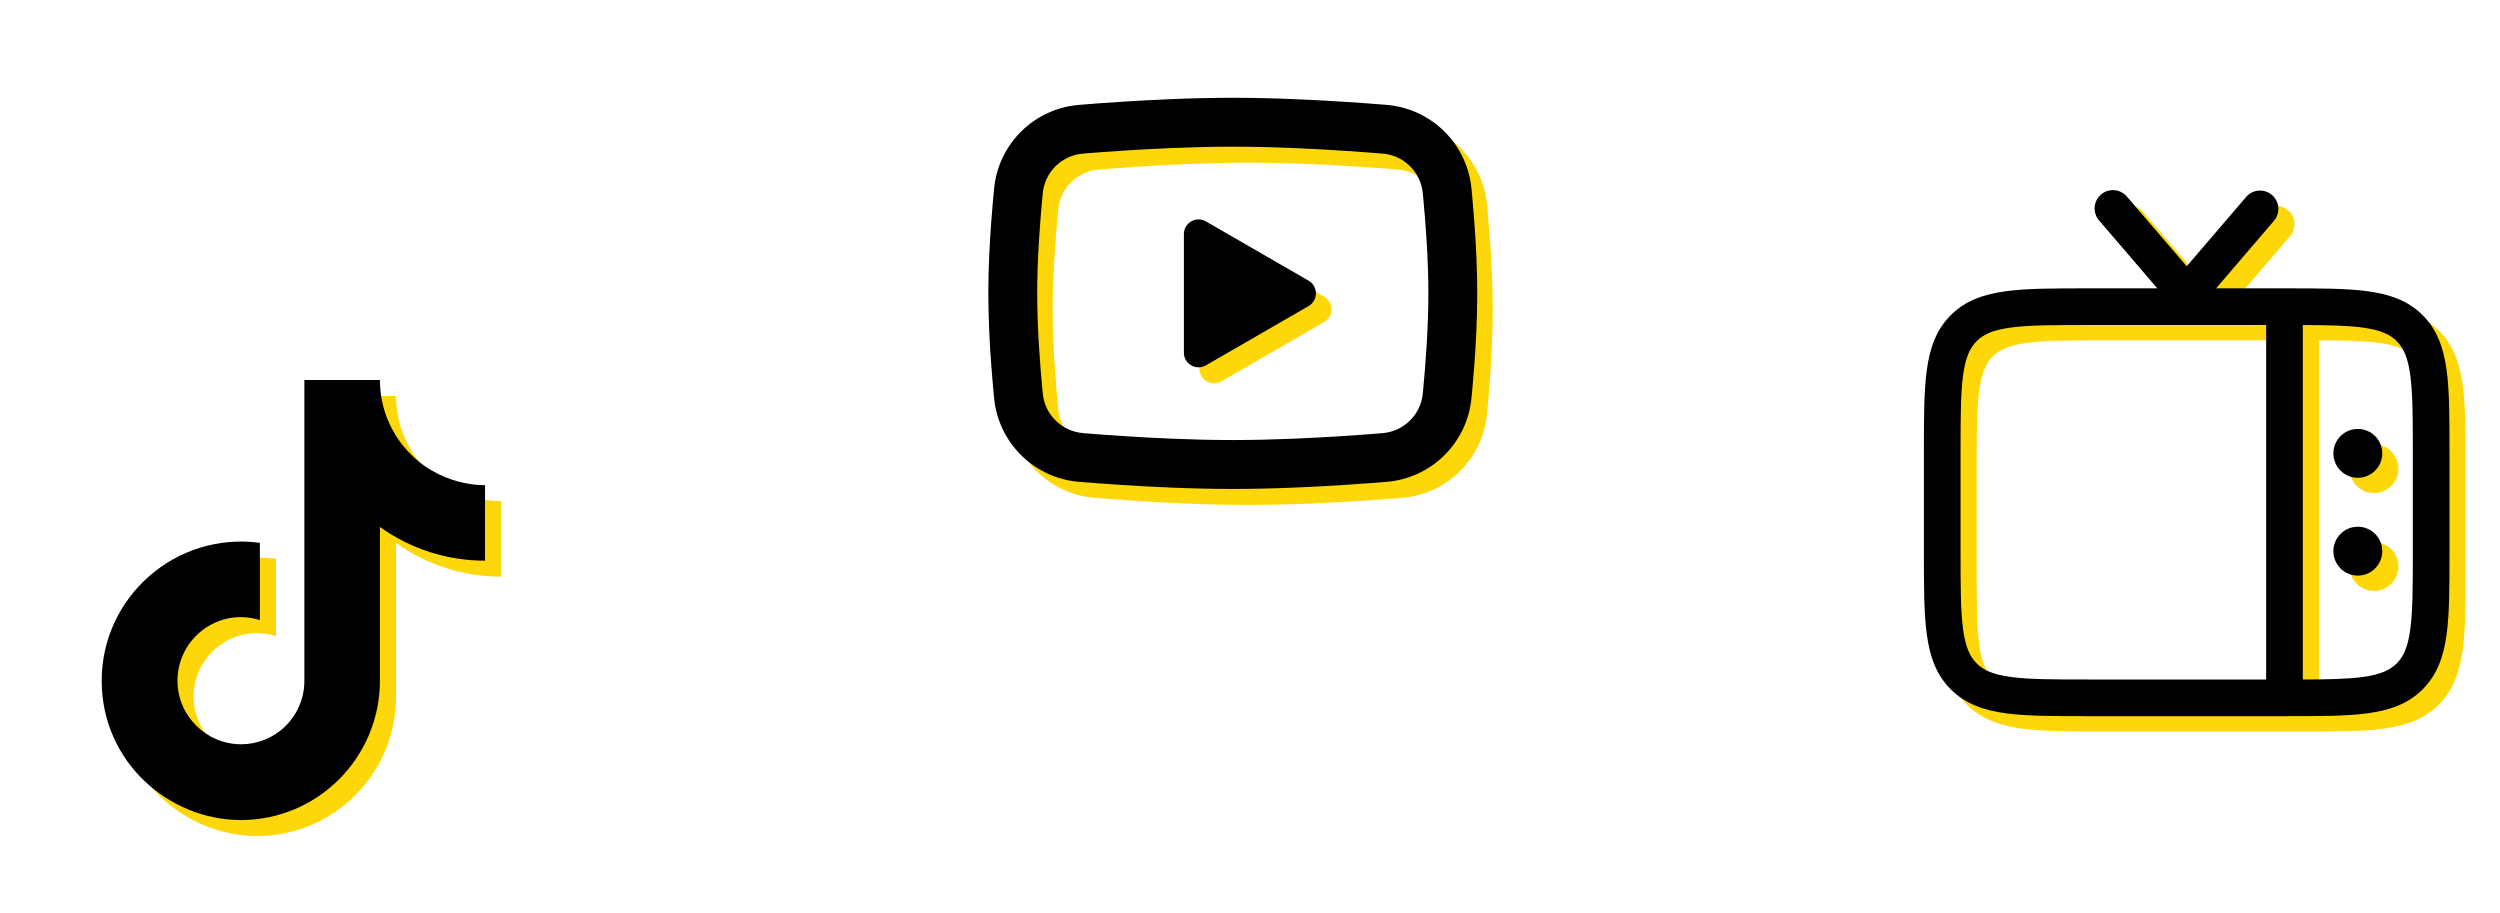
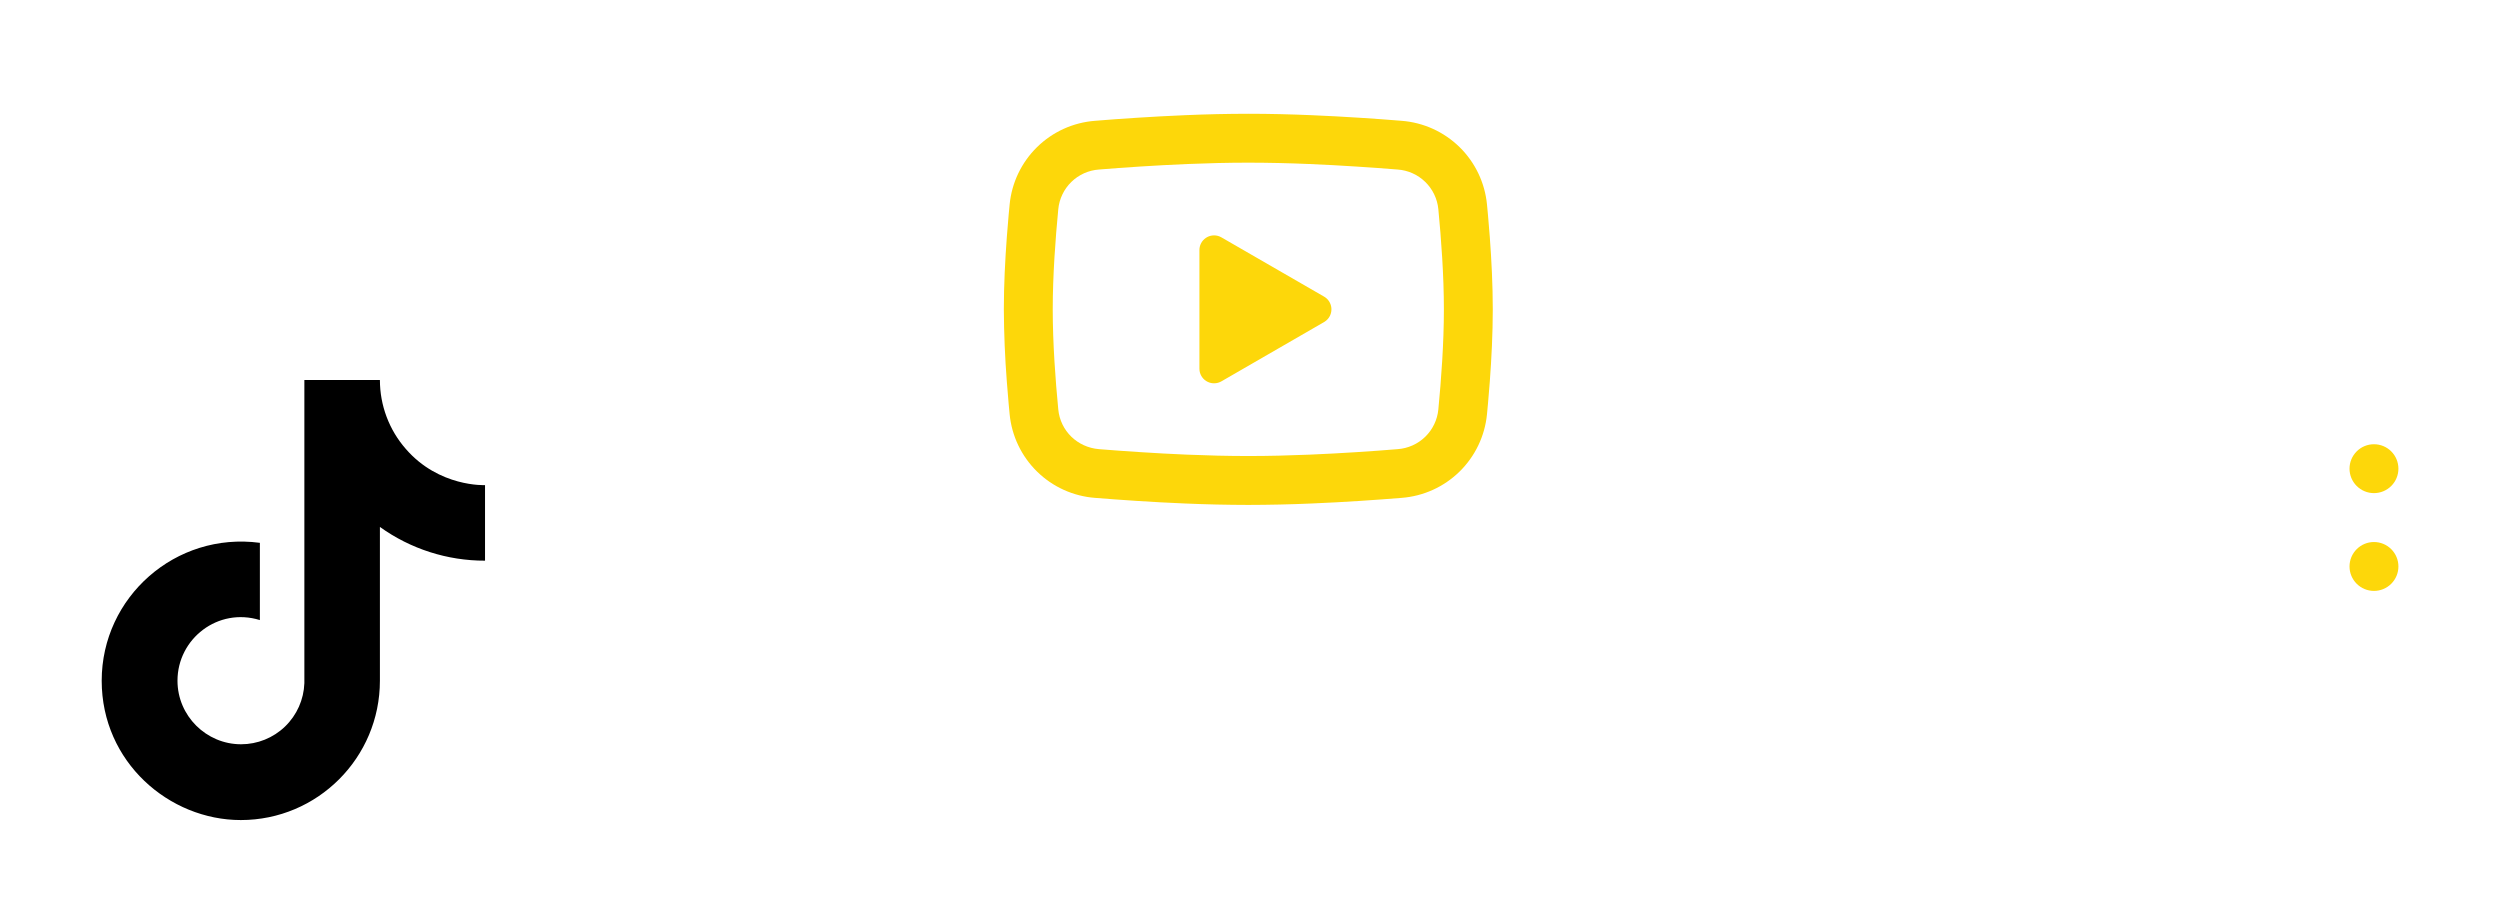
<svg xmlns="http://www.w3.org/2000/svg" fill="none" viewBox="0 0 375 137" height="137" width="375">
-   <path fill="#FDD70A" d="M343.217 31.541C343.491 31.776 343.716 32.063 343.88 32.385C344.043 32.708 344.141 33.059 344.169 33.419C344.197 33.779 344.153 34.142 344.04 34.485C343.928 34.828 343.749 35.146 343.514 35.421L334.834 45.549H345.296C350.309 45.549 354.353 45.549 357.533 45.978C360.833 46.418 363.613 47.371 365.82 49.575C368.028 51.783 368.974 54.563 369.421 57.863C369.847 61.042 369.847 65.087 369.847 70.1V85.172C369.847 90.184 369.847 94.229 369.421 97.409C368.974 100.709 368.028 103.489 365.82 105.696C363.613 107.904 360.833 108.85 357.533 109.297C354.353 109.723 350.309 109.723 345.296 109.723H315.556C310.543 109.723 306.498 109.723 303.319 109.297C300.019 108.85 297.239 107.904 295.031 105.696C292.824 103.489 291.878 100.709 291.434 97.409C291.005 94.229 291.005 90.184 291.005 85.172V70.1C291.005 65.087 291.005 61.042 291.434 57.863C291.874 54.563 292.827 51.783 295.031 49.575C297.239 47.368 300.019 46.422 303.319 45.978C306.498 45.549 310.543 45.549 315.556 45.549H326.018L317.334 35.421C317.085 35.149 316.894 34.83 316.77 34.482C316.647 34.134 316.595 33.766 316.617 33.398C316.64 33.03 316.736 32.67 316.9 32.34C317.064 32.009 317.292 31.715 317.572 31.476C317.852 31.235 318.177 31.054 318.529 30.942C318.88 30.831 319.25 30.791 319.617 30.825C319.985 30.859 320.341 30.966 320.666 31.141C320.99 31.316 321.277 31.554 321.508 31.841L330.426 42.241L339.337 31.841C339.572 31.567 339.859 31.342 340.181 31.178C340.503 31.015 340.855 30.917 341.215 30.889C341.575 30.861 341.938 30.905 342.281 31.018C342.624 31.13 342.942 31.309 343.217 31.544M347.844 51.053V104.226C351.68 104.211 354.54 104.152 356.799 103.848C359.491 103.485 360.914 102.821 361.93 101.809C362.945 100.793 363.605 99.371 363.968 96.675C364.339 93.907 364.346 90.236 364.346 84.974V70.305C364.346 65.043 364.339 61.369 363.968 58.6C363.605 55.908 362.942 54.486 361.93 53.47C360.914 52.454 359.491 51.794 356.796 51.431C354.54 51.127 351.68 51.064 347.844 51.053ZM342.344 104.229V51.05H315.758C310.495 51.05 306.821 51.057 304.052 51.427C301.361 51.79 299.938 52.454 298.922 53.466C297.906 54.482 297.246 55.905 296.883 58.6C296.513 61.365 296.505 65.04 296.505 70.302V84.97C296.505 90.232 296.513 93.903 296.883 96.675C297.246 99.367 297.91 100.79 298.922 101.805C299.938 102.821 301.361 103.481 304.056 103.844C306.821 104.215 310.495 104.222 315.758 104.222L342.344 104.229Z" clip-rule="evenodd" fill-rule="evenodd" />
  <path fill="#FDD70A" d="M359.762 84.97C359.762 83.997 359.376 83.065 358.688 82.377C358 81.689 357.068 81.303 356.095 81.303C355.123 81.303 354.19 81.689 353.502 82.377C352.814 83.065 352.428 83.997 352.428 84.97C352.428 85.942 352.814 86.875 353.502 87.563C354.19 88.251 355.123 88.637 356.095 88.637C357.068 88.637 358 88.251 358.688 87.563C359.376 86.875 359.762 85.942 359.762 84.97ZM359.762 70.302C359.762 69.329 359.376 68.396 358.688 67.709C358 67.021 357.068 66.635 356.095 66.635C355.123 66.635 354.19 67.021 353.502 67.709C352.814 68.396 352.428 69.329 352.428 70.302C352.428 71.274 352.814 72.207 353.502 72.895C354.19 73.582 355.123 73.969 356.095 73.969C357.068 73.969 358 73.582 358.688 72.895C359.376 72.207 359.762 71.274 359.762 70.302Z" />
-   <path fill="#FDD70A" d="M63.294 69.739C60.788 66.876 59.407 63.202 59.407 59.398H48.076V104.869C47.99 107.33 46.952 109.662 45.18 111.373C43.408 113.083 41.041 114.038 38.578 114.037C33.371 114.037 29.044 109.783 29.044 104.502C29.044 98.195 35.131 93.465 41.402 95.408V83.82C28.751 82.133 17.676 91.961 17.676 104.502C17.676 116.714 27.797 125.405 38.542 125.405C50.056 125.405 59.407 116.054 59.407 104.502V81.436C64.002 84.736 69.519 86.507 75.176 86.497V75.166C75.176 75.166 68.281 75.496 63.294 69.739Z" />
  <path fill="#FDD70A" d="M187.247 17.065C190.382 17.065 193.598 17.145 196.715 17.277L200.397 17.453L203.921 17.662L207.221 17.886L210.235 18.121C213.507 18.37 216.586 19.765 218.93 22.061C221.274 24.358 222.732 27.407 223.048 30.673L223.195 32.231L223.47 35.569C223.726 39.027 223.917 42.796 223.917 46.401C223.917 50.006 223.726 53.776 223.47 57.234L223.195 60.571L223.048 62.129C222.732 65.396 221.273 68.446 218.928 70.742C216.584 73.038 213.504 74.433 210.232 74.681L207.225 74.912L203.924 75.14L200.397 75.349L196.715 75.525C193.561 75.662 190.404 75.732 187.247 75.738C184.089 75.732 180.932 75.662 177.778 75.525L174.096 75.349L170.572 75.14L167.272 74.912L164.258 74.681C160.986 74.433 157.907 73.037 155.563 70.741C153.219 68.445 151.761 65.395 151.445 62.129L151.298 60.571L151.023 57.234C150.744 53.629 150.595 50.016 150.576 46.401C150.576 42.796 150.767 39.027 151.023 35.569L151.298 32.231L151.445 30.673C151.761 27.408 153.219 24.359 155.562 22.062C157.905 19.766 160.983 18.37 164.254 18.121L167.265 17.886L170.565 17.662L174.093 17.453L177.775 17.277C180.93 17.141 184.088 17.07 187.247 17.065ZM187.247 24.399C184.221 24.399 181.108 24.479 178.079 24.604L174.493 24.776L171.049 24.978L167.815 25.198L164.852 25.429C163.294 25.538 161.825 26.196 160.707 27.286C159.588 28.375 158.892 29.826 158.742 31.381C158.313 35.814 157.91 41.333 157.91 46.401C157.91 51.469 158.313 56.988 158.742 61.421C159.054 64.619 161.592 67.105 164.852 67.373L167.815 67.6L171.049 67.82L174.493 68.026L178.079 68.198C181.108 68.323 184.221 68.403 187.247 68.403C190.272 68.403 193.385 68.323 196.414 68.198L200.001 68.026L203.444 67.824L206.678 67.604L209.641 67.373C211.199 67.264 212.668 66.606 213.786 65.516C214.905 64.427 215.601 62.976 215.751 61.421C216.18 56.988 216.583 51.469 216.583 46.401C216.583 41.333 216.18 35.814 215.751 31.381C215.601 29.826 214.905 28.375 213.786 27.286C212.668 26.196 211.199 25.538 209.641 25.429L206.678 25.202L203.444 24.982L200.001 24.776L196.414 24.604C193.36 24.473 190.304 24.404 187.247 24.399ZM179.912 37.508C179.912 37.15 180 36.797 180.167 36.48C180.334 36.163 180.576 35.892 180.872 35.69C181.168 35.488 181.509 35.361 181.865 35.321C182.221 35.28 182.582 35.328 182.916 35.459L183.213 35.605L198.614 44.494C198.921 44.671 199.181 44.919 199.371 45.218C199.561 45.517 199.676 45.857 199.707 46.21C199.737 46.563 199.682 46.917 199.547 47.245C199.411 47.572 199.198 47.861 198.926 48.088L198.614 48.308L183.213 57.201C182.902 57.38 182.553 57.481 182.194 57.495C181.836 57.509 181.48 57.435 181.157 57.279C180.833 57.124 180.553 56.892 180.34 56.603C180.127 56.315 179.988 55.978 179.934 55.624L179.912 55.294V37.508Z" />
-   <path fill="black" d="M340.795 29.244C341.07 29.479 341.295 29.766 341.459 30.088C341.622 30.411 341.72 30.762 341.748 31.122C341.776 31.483 341.732 31.845 341.619 32.188C341.507 32.532 341.328 32.849 341.093 33.124L332.413 43.252H342.875C347.888 43.252 351.932 43.252 355.112 43.681C358.412 44.121 361.192 45.075 363.399 47.279C365.607 49.486 366.553 52.266 367 55.566C367.426 58.745 367.426 62.79 367.426 67.803V82.875C367.426 87.888 367.426 91.932 367 95.112C366.553 98.412 365.607 101.192 363.399 103.399C361.192 105.607 358.412 106.553 355.112 107C351.932 107.426 347.888 107.426 342.875 107.426H313.135C308.122 107.426 304.077 107.426 300.898 107C297.598 106.553 294.818 105.607 292.61 103.399C290.403 101.192 289.457 98.412 289.013 95.112C288.584 91.932 288.584 87.888 288.584 82.875V67.803C288.584 62.79 288.584 58.745 289.013 55.566C289.453 52.266 290.406 49.486 292.61 47.279C294.818 45.071 297.598 44.125 300.898 43.681C304.077 43.252 308.122 43.252 313.135 43.252H323.597L314.913 33.124C314.664 32.852 314.473 32.532 314.349 32.185C314.226 31.837 314.174 31.469 314.196 31.101C314.219 30.733 314.315 30.373 314.479 30.043C314.643 29.712 314.871 29.419 315.151 29.179C315.431 28.939 315.756 28.757 316.108 28.645C316.459 28.534 316.829 28.494 317.196 28.528C317.564 28.562 317.92 28.669 318.245 28.844C318.569 29.019 318.856 29.257 319.086 29.545L328.005 39.944L336.916 29.545C337.151 29.27 337.438 29.045 337.76 28.881C338.082 28.718 338.434 28.62 338.794 28.592C339.154 28.564 339.517 28.608 339.86 28.721C340.203 28.833 340.521 29.012 340.795 29.248M345.423 48.756V101.929C349.259 101.914 352.119 101.855 354.378 101.551C357.07 101.188 358.493 100.524 359.509 99.512C360.524 98.496 361.184 97.074 361.547 94.378C361.918 91.61 361.925 87.939 361.925 82.677V68.008C361.925 62.746 361.918 59.072 361.547 56.303C361.184 53.611 360.521 52.189 359.509 51.173C358.493 50.157 357.07 49.497 354.375 49.134C352.119 48.83 349.259 48.767 345.423 48.756ZM339.923 101.932V48.753H313.337C308.074 48.753 304.4 48.76 301.631 49.13C298.94 49.493 297.517 50.157 296.501 51.169C295.485 52.185 294.825 53.608 294.462 56.303C294.092 59.068 294.084 62.742 294.084 68.005V82.673C294.084 87.935 294.092 91.606 294.462 94.378C294.825 97.07 295.489 98.493 296.501 99.508C297.517 100.524 298.94 101.184 301.635 101.547C304.4 101.918 308.074 101.925 313.337 101.925L339.923 101.932Z" clip-rule="evenodd" fill-rule="evenodd" />
-   <path fill="black" d="M357.341 82.673C357.341 81.701 356.955 80.768 356.267 80.08C355.579 79.392 354.647 79.006 353.674 79.006C352.702 79.006 351.769 79.392 351.081 80.08C350.393 80.768 350.007 81.701 350.007 82.673C350.007 83.646 350.393 84.578 351.081 85.266C351.769 85.954 352.702 86.34 353.674 86.34C354.647 86.34 355.579 85.954 356.267 85.266C356.955 84.578 357.341 83.646 357.341 82.673ZM357.341 68.005C357.341 67.032 356.955 66.1 356.267 65.412C355.579 64.724 354.647 64.338 353.674 64.338C352.702 64.338 351.769 64.724 351.081 65.412C350.393 66.1 350.007 67.032 350.007 68.005C350.007 68.977 350.393 69.91 351.081 70.598C351.769 71.285 352.702 71.672 353.674 71.672C354.647 71.672 355.579 71.285 356.267 70.598C356.955 69.91 357.341 68.977 357.341 68.005Z" />
  <path fill="black" d="M60.873 67.342C58.367 64.48 56.986 60.805 56.986 57.001H45.655V102.473C45.569 104.934 44.531 107.266 42.759 108.976C40.987 110.687 38.62 111.642 36.157 111.64C30.95 111.64 26.623 107.387 26.623 102.106C26.623 95.799 32.71 91.068 38.981 93.012V81.424C26.329 79.737 15.255 89.565 15.255 102.106C15.255 114.317 25.376 123.008 36.121 123.008C47.635 123.008 56.986 113.657 56.986 102.106V79.04C61.581 82.34 67.098 84.111 72.754 84.101V72.769C72.754 72.769 65.861 73.1 60.873 67.342Z" />
-   <path fill="black" d="M184.918 14.668C188.054 14.668 191.27 14.749 194.387 14.881L198.068 15.057L201.592 15.266L204.893 15.49L207.907 15.724C211.179 15.973 214.258 17.369 216.602 19.665C218.945 21.961 220.404 25.011 220.72 28.277L220.867 29.835L221.142 33.172C221.398 36.63 221.589 40.4 221.589 44.005C221.589 47.609 221.398 51.379 221.142 54.837L220.867 58.174L220.72 59.733C220.404 62.999 218.945 66.049 216.6 68.346C214.256 70.642 211.176 72.037 207.903 72.285L204.896 72.516L201.596 72.743L198.068 72.953L194.387 73.129C191.232 73.265 188.076 73.336 184.918 73.341C181.761 73.336 178.604 73.265 175.45 73.129L171.768 72.953L168.244 72.743L164.944 72.516L161.929 72.285C158.658 72.036 155.579 70.641 153.235 68.344C150.891 66.048 149.433 62.999 149.117 59.733L148.97 58.174L148.695 54.837C148.416 51.233 148.267 47.62 148.248 44.005C148.248 40.4 148.438 36.63 148.695 33.172L148.97 29.835L149.117 28.277C149.433 25.011 150.891 21.962 153.234 19.666C155.577 17.37 158.655 15.974 161.926 15.724L164.936 15.49L168.237 15.266L171.765 15.057L175.446 14.881C178.602 14.744 181.76 14.673 184.918 14.668ZM184.918 22.002C181.893 22.002 178.78 22.083 175.751 22.208L172.164 22.38L168.721 22.582L165.487 22.802L162.524 23.033C160.966 23.142 159.497 23.8 158.379 24.889C157.26 25.979 156.564 27.43 156.414 28.985C155.985 33.418 155.582 38.937 155.582 44.005C155.582 49.073 155.985 54.592 156.414 59.025C156.726 62.223 159.264 64.709 162.524 64.977L165.487 65.204L168.721 65.424L172.164 65.629L175.751 65.802C178.78 65.927 181.893 66.007 184.918 66.007C187.944 66.007 191.057 65.927 194.086 65.802L197.672 65.629L201.116 65.428L204.35 65.208L207.313 64.977C208.871 64.868 210.34 64.21 211.458 63.12C212.577 62.03 213.273 60.58 213.422 59.025C213.851 54.592 214.255 49.073 214.255 44.005C214.255 38.937 213.851 33.418 213.422 28.985C213.273 27.43 212.577 25.979 211.458 24.889C210.34 23.8 208.871 23.142 207.313 23.033L204.35 22.805L201.116 22.585L197.672 22.38L194.086 22.208C191.032 22.077 187.975 22.008 184.918 22.002ZM177.584 35.112C177.584 34.754 177.671 34.401 177.839 34.084C178.006 33.767 178.248 33.495 178.544 33.293C178.84 33.091 179.181 32.965 179.537 32.924C179.893 32.884 180.254 32.931 180.588 33.062L180.885 33.209L196.286 42.098C196.593 42.275 196.852 42.523 197.043 42.822C197.233 43.121 197.348 43.461 197.379 43.813C197.409 44.166 197.354 44.521 197.218 44.848C197.082 45.175 196.87 45.465 196.598 45.692L196.286 45.912L180.885 54.804C180.574 54.984 180.225 55.085 179.866 55.099C179.508 55.113 179.151 55.038 178.828 54.883C178.505 54.728 178.225 54.495 178.012 54.207C177.799 53.918 177.66 53.582 177.606 53.227L177.584 52.897V35.112Z" />
</svg>